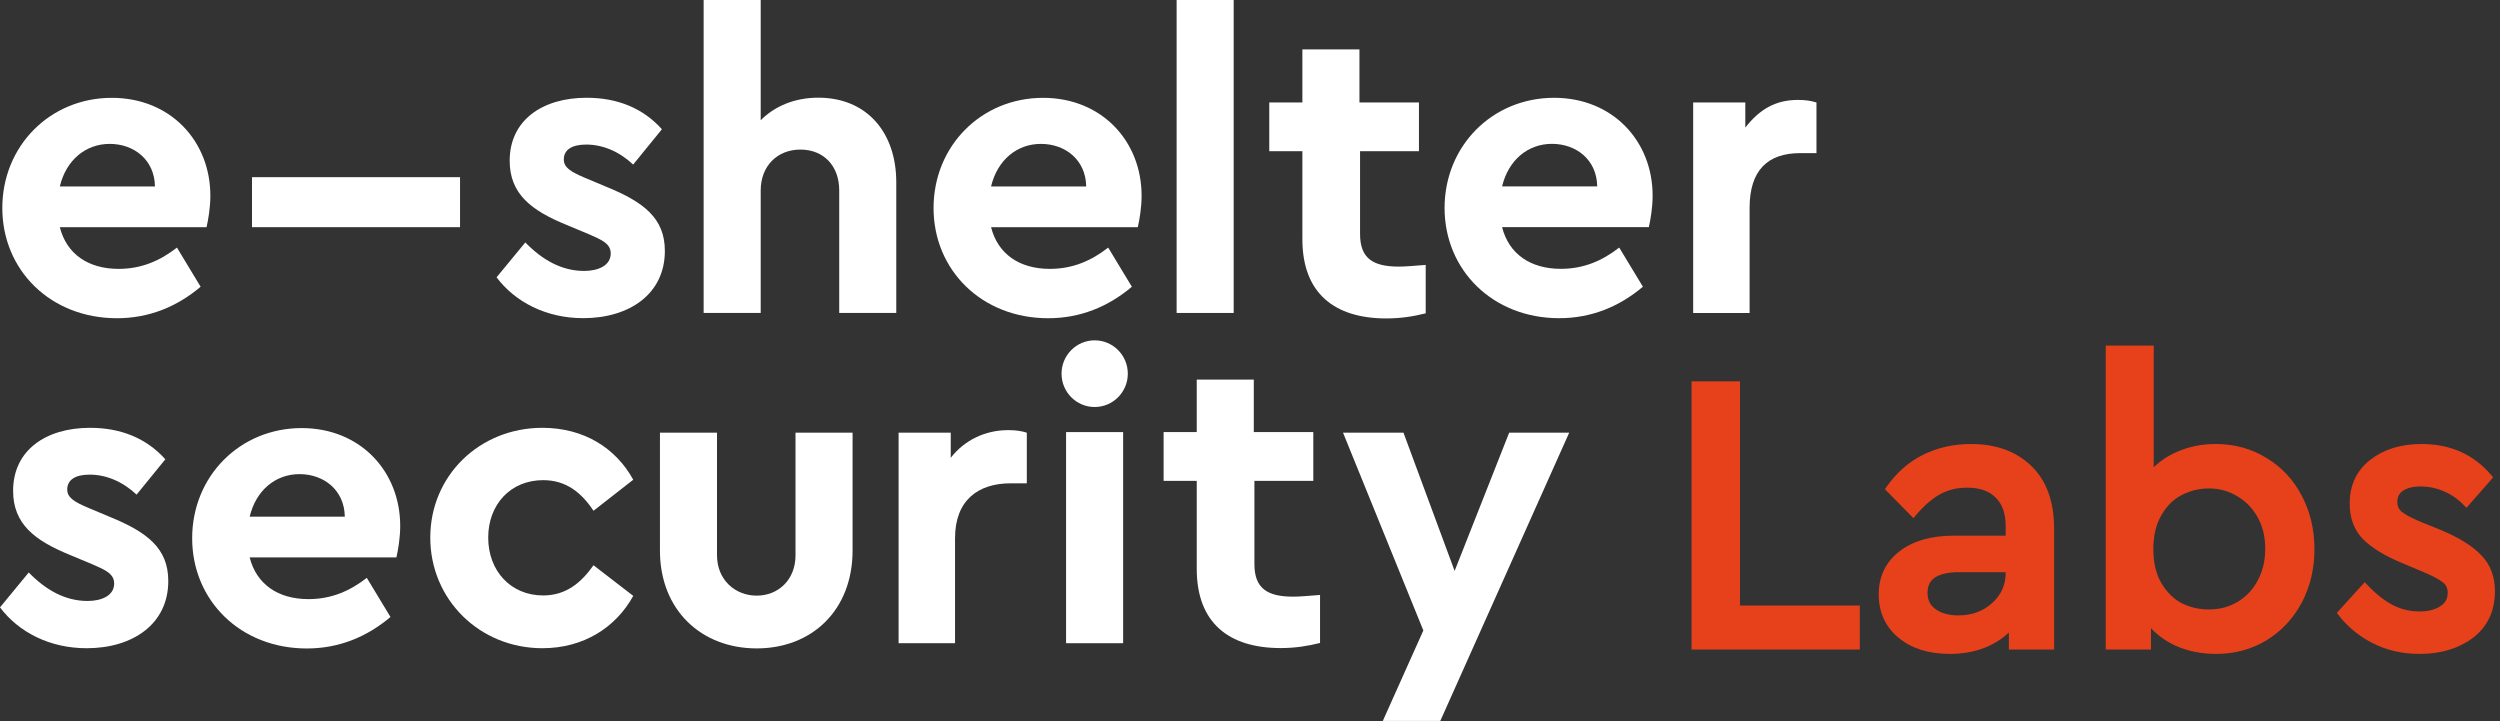
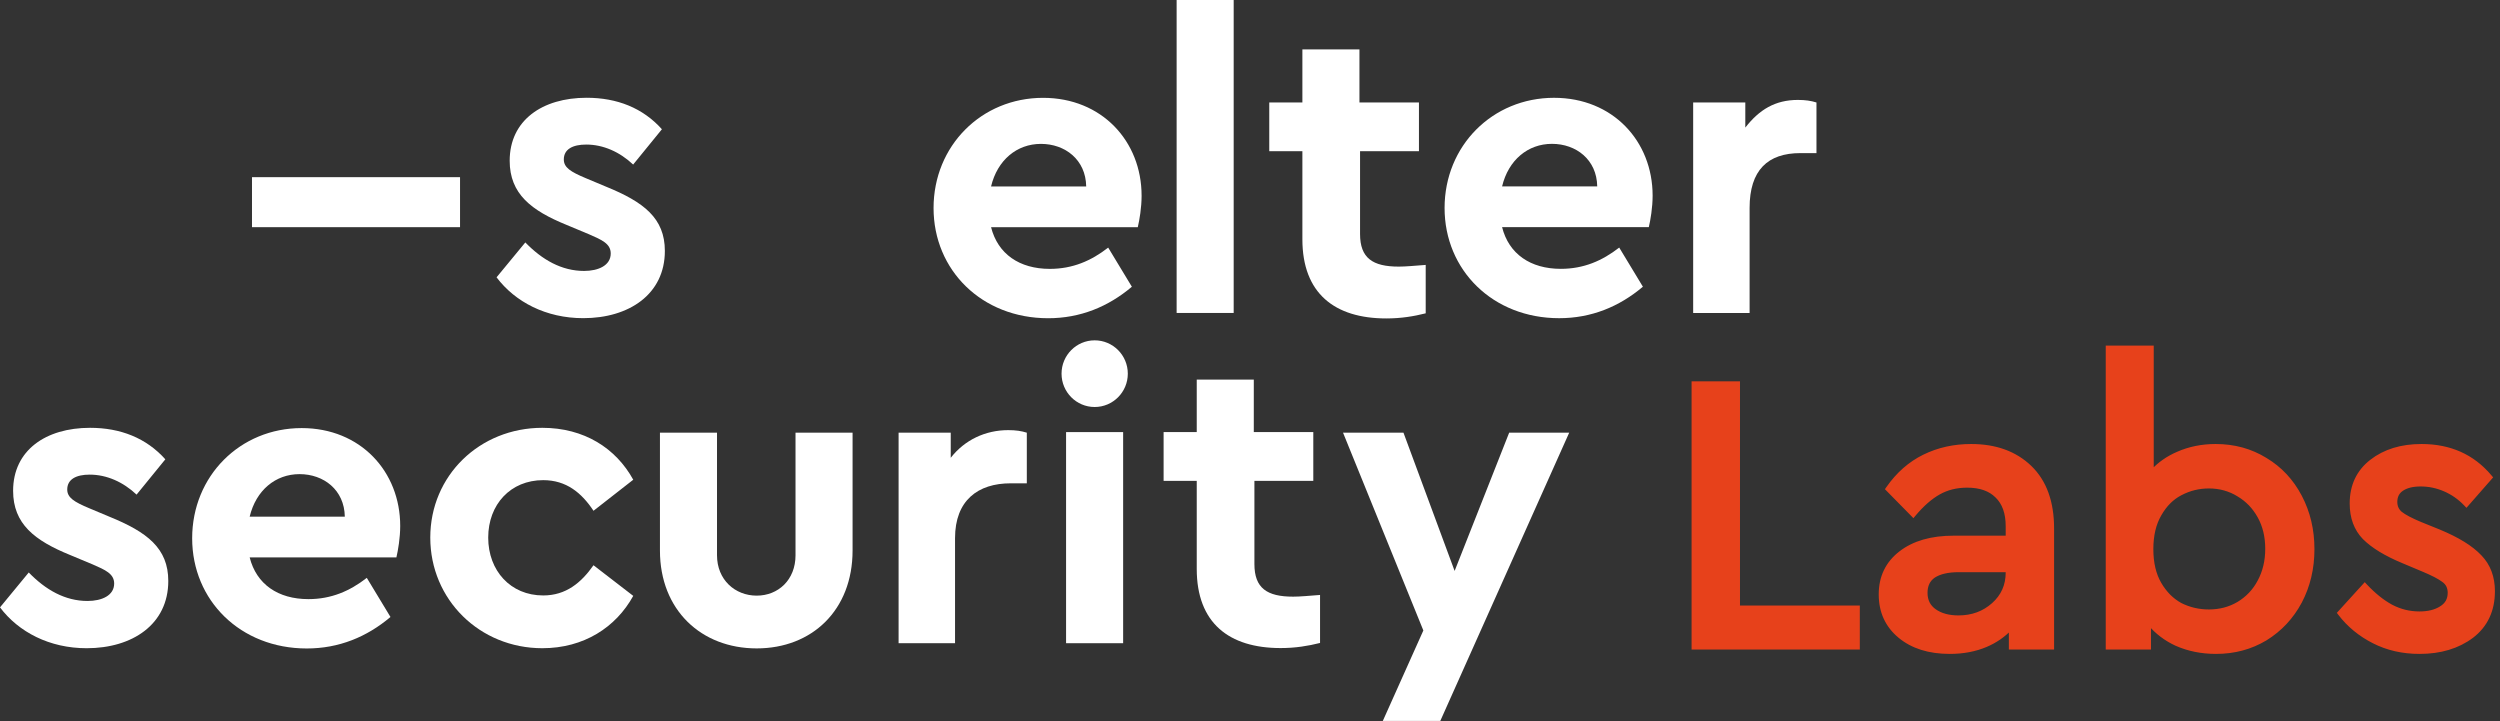
<svg xmlns="http://www.w3.org/2000/svg" width="267" height="77" viewBox="0 0 267 77" fill="none">
  <rect x="0" y="0" width="267" height="77" fill="#333333" stroke="none" />
  <g clip-path="url(#clip0_54_88)">
    <path d="M11.696 55.189L9.529 54.28C7.903 53.598 7.181 53.143 7.181 52.28C7.181 51.189 8.129 50.69 9.574 50.69C11.381 50.69 13.142 51.463 14.586 52.825L17.657 49.054C15.625 46.782 12.871 45.691 9.619 45.691C4.878 45.691 1.4 48.099 1.4 52.416C1.4 55.961 3.703 57.733 7.497 59.278L9.89 60.277C11.245 60.867 12.193 61.276 12.193 62.322C12.193 63.594 10.884 64.184 9.348 64.184C6.955 64.184 4.878 63.003 3.071 61.14L0 64.868C1.987 67.503 5.283 69.23 9.258 69.23C14.135 69.23 17.973 66.685 17.973 62.05C17.973 58.551 15.716 56.825 11.696 55.189Z" fill="white" />
    <path d="M32.22 45.719C25.626 45.719 20.523 50.854 20.523 57.488C20.523 64.122 25.671 69.257 32.762 69.257C36.194 69.257 39.174 68.03 41.703 65.894L39.174 61.714C37.368 63.122 35.381 63.986 32.942 63.986C29.691 63.986 27.388 62.395 26.665 59.533H42.336C42.516 58.76 42.742 57.442 42.742 56.17C42.742 50.353 38.498 45.719 32.22 45.719H32.22ZM26.664 55.181C27.342 52.364 29.419 50.637 31.994 50.637C34.568 50.637 36.78 52.319 36.826 55.181H26.664Z" fill="white" />
    <path d="M58.012 51.28C60.495 51.28 62.121 52.644 63.386 54.552L67.631 51.235C65.779 47.872 62.392 45.691 57.921 45.691C51.238 45.691 45.954 50.78 45.954 57.415C45.954 64.049 51.238 69.229 57.921 69.229C62.347 69.229 65.779 67.002 67.631 63.64L63.386 60.368C62.076 62.231 60.45 63.594 58.012 63.594C54.534 63.594 52.141 60.959 52.141 57.415C52.141 53.871 54.534 51.28 58.012 51.28Z" fill="white" />
    <path d="M84.962 59.298C84.962 61.933 83.114 63.614 80.814 63.614C78.514 63.614 76.576 61.933 76.576 59.298V46.211H70.482V58.798C70.482 65.159 74.904 69.249 80.814 69.249C86.724 69.249 91.055 65.159 91.055 58.798V46.211H84.961V59.298H84.962Z" fill="white" />
    <path d="M101.539 48.892V46.212H95.97V68.692H101.998V57.476C101.998 53.434 104.453 51.618 107.936 51.618H109.664V46.21C109.077 46.028 108.49 45.938 107.678 45.938C105.241 45.938 103.029 46.982 101.54 48.891L101.539 48.892Z" fill="white" />
    <path d="M113.857 68.695H119.951V46.148H113.857V68.695Z" fill="white" />
    <path d="M133.971 60.24V51.355H140.26V46.147H133.905V40.543H127.812V46.147H124.273V51.355H127.812V60.761C127.812 66.531 131.251 69.213 136.772 69.213C138.357 69.213 139.714 68.986 140.981 68.668V63.541C139.813 63.632 138.824 63.723 138.106 63.723C135.319 63.723 133.971 62.819 133.971 60.241L133.971 60.24Z" fill="white" />
    <path d="M155.354 60.975L149.891 46.211H143.436L152.014 67.334L147.683 76.998H153.821L167.59 46.211H161.179L155.354 60.975Z" fill="white" />
-     <path d="M12.485 33.986C15.918 33.986 18.898 32.76 21.427 30.624L18.898 26.443C17.091 27.852 15.104 28.716 12.666 28.716C9.414 28.716 7.111 27.125 6.389 24.262H22.059C22.239 23.491 22.466 22.173 22.466 20.9C22.466 15.084 18.221 10.449 11.943 10.449C5.351 10.448 0.247 15.583 0.247 22.217C0.247 28.851 5.395 33.986 12.485 33.986ZM11.718 15.367C14.292 15.367 16.505 17.048 16.55 19.911H6.389C7.066 17.093 9.143 15.367 11.717 15.367H11.718Z" fill="white" />
    <path d="M49.132 18.922H26.913V24.262H49.132V18.922Z" fill="white" />
    <path d="M71.007 26.799C71.007 23.3 68.749 21.573 64.73 19.938L62.563 19.029C60.937 18.347 60.215 17.893 60.215 17.03C60.215 15.939 61.162 15.439 62.608 15.439C64.415 15.439 66.175 16.212 67.621 17.575L70.692 13.804C68.659 11.532 65.904 10.441 62.653 10.441C57.911 10.441 54.434 12.849 54.434 17.167C54.434 20.711 56.737 22.483 60.53 24.028L62.923 25.028C64.278 25.619 65.226 26.028 65.226 27.073C65.226 28.345 63.917 28.936 62.381 28.936C59.988 28.936 57.91 27.754 56.104 25.892L53.033 29.618C55.02 32.253 58.317 33.98 62.291 33.98C67.168 33.98 71.007 31.436 71.007 26.8L71.007 26.799Z" fill="white" />
-     <path d="M81.243 20.337C81.243 17.747 83.001 15.975 85.481 15.975C87.961 15.975 89.629 17.702 89.629 20.337V33.423H95.722V19.474C95.722 14.067 92.51 10.432 87.397 10.432C84.863 10.432 82.736 11.341 81.243 12.84V0H75.149V33.424H81.243V20.338V20.337Z" fill="white" />
    <path d="M121.922 20.9C121.922 15.084 117.677 10.449 111.4 10.449C104.807 10.449 99.704 15.584 99.704 22.218C99.704 28.852 104.852 33.987 111.942 33.987C115.375 33.987 118.355 32.761 120.884 30.625L118.355 26.444C116.549 27.852 114.561 28.716 112.123 28.716C108.871 28.716 106.569 27.126 105.846 24.263H121.516C121.697 23.491 121.923 22.173 121.923 20.901L121.922 20.9ZM105.845 19.911C106.523 17.094 108.6 15.367 111.174 15.367C113.748 15.367 115.961 17.049 116.006 19.911H105.845Z" fill="white" />
    <path d="M125.664 33.424H131.757V0H125.664V33.424Z" fill="white" />
    <path d="M139.095 25.557C139.095 31.327 142.534 34.009 148.056 34.009C149.64 34.009 150.997 33.782 152.265 33.463V28.293C151.096 28.383 150.107 28.474 149.389 28.474C146.603 28.474 145.254 27.57 145.254 24.991V16.151H151.544V10.943H145.189V5.273H139.095V10.943H135.557V16.151H139.095V25.557Z" fill="white" />
    <path d="M165.977 10.445C159.384 10.445 154.281 15.58 154.281 22.214C154.281 28.848 159.429 33.983 166.519 33.983C169.952 33.983 172.932 32.757 175.461 30.621L172.932 26.44C171.126 27.848 169.139 28.712 166.7 28.712C163.449 28.712 161.145 27.122 160.423 24.259H176.093C176.274 23.487 176.5 22.169 176.5 20.897C176.5 15.08 172.255 10.446 165.978 10.446L165.977 10.445ZM160.423 19.907C161.1 17.09 163.178 15.363 165.752 15.363C168.326 15.363 170.539 17.045 170.584 19.907H160.423Z" fill="white" />
    <path d="M192.014 10.672C189.579 10.672 187.887 11.717 186.399 13.626V10.946H180.83V33.426H186.857V22.209C186.857 18.168 188.799 16.352 192.282 16.352H193.999V10.945C193.413 10.763 192.826 10.672 192.014 10.672Z" fill="white" />
    <path d="M116.911 36.348C114.957 36.348 113.373 37.942 113.373 39.908C113.373 41.874 114.957 43.468 116.911 43.468C118.865 43.468 120.45 41.874 120.45 39.908C120.45 37.942 118.865 36.348 116.911 36.348Z" fill="white" />
  </g>
  <path d="M181 40.894H180.83V41.064V69.032V69.201H181H198.289H198.459V69.032V65.006V64.837H198.289H185.661V41.064V40.894H185.492H181ZM219.039 69.201H219.208V69.032V56.446C219.208 53.618 218.422 51.421 216.826 49.883C215.234 48.35 213.127 47.59 210.521 47.59C208.689 47.59 207.011 47.962 205.489 48.709C203.963 49.457 202.67 50.593 201.61 52.112L201.53 52.227L201.629 52.328L204.213 54.955L204.344 55.088L204.464 54.945C205.331 53.911 206.206 53.149 207.087 52.653C207.963 52.16 208.965 51.912 210.097 51.912C211.479 51.912 212.518 52.285 213.24 53.007L213.243 53.009C213.991 53.73 214.377 54.782 214.377 56.192V57.379H208.657C206.287 57.379 204.382 57.921 202.959 59.025C201.532 60.131 200.817 61.622 200.817 63.481C200.817 65.337 201.501 66.84 202.87 67.976C204.235 69.109 206.029 69.668 208.233 69.668C209.665 69.668 210.959 69.424 212.113 68.934C213.123 68.504 213.992 67.908 214.716 67.145V69.032V69.201H214.886H219.039ZM245.679 64.281L245.679 64.28C246.569 62.587 247.013 60.709 247.013 58.65C247.013 56.591 246.569 54.713 245.679 53.02C244.79 51.327 243.554 50.004 241.973 49.055C240.391 48.078 238.609 47.59 236.63 47.59C235.168 47.59 233.817 47.862 232.58 48.409C231.515 48.865 230.604 49.501 229.85 50.316V37.25V37.081H229.681H225.231H225.062V37.25V69.032V69.201H225.231H229.384H229.554V69.032V66.641C230.316 67.552 231.268 68.273 232.406 68.804L232.409 68.805C233.704 69.381 235.126 69.668 236.673 69.668C238.623 69.668 240.391 69.194 241.972 68.245L241.974 68.244C243.554 67.267 244.789 65.945 245.679 64.281ZM241.27 62.087L241.269 62.088C240.747 63.077 240.006 63.859 239.044 64.437C238.111 64.985 237.068 65.26 235.91 65.26C234.835 65.26 233.831 65.027 232.895 64.559C231.994 64.067 231.254 63.328 230.675 62.336C230.1 61.351 229.808 60.125 229.808 58.65C229.808 57.175 230.1 55.949 230.675 54.964L230.676 54.962C231.255 53.941 231.995 53.204 232.894 52.741L232.896 52.74C233.832 52.245 234.836 51.997 235.91 51.997C237.067 51.997 238.109 52.286 239.042 52.861L239.042 52.861L239.045 52.863C239.978 53.412 240.72 54.181 241.271 55.173C241.82 56.161 242.097 57.304 242.097 58.608C242.097 59.91 241.82 61.069 241.27 62.087ZM249.89 65.358L249.795 65.463L249.881 65.576C250.829 66.811 252.036 67.802 253.498 68.547C254.965 69.295 256.602 69.668 258.406 69.668C260.638 69.668 262.512 69.109 264.016 67.981L264.018 67.98C265.533 66.815 266.288 65.195 266.288 63.142C266.288 61.635 265.823 60.391 264.885 59.423C263.957 58.438 262.492 57.537 260.505 56.714L260.503 56.713L258.513 55.908C258.513 55.908 258.513 55.908 258.512 55.908C257.501 55.486 256.8 55.113 256.395 54.79C256.04 54.485 255.863 54.095 255.863 53.607C255.863 53.01 256.093 52.57 256.55 52.265C257.021 51.951 257.677 51.785 258.533 51.785C259.413 51.785 260.266 51.964 261.093 52.322C261.919 52.68 262.649 53.19 263.284 53.852L263.412 53.985L263.534 53.846L265.949 51.092L266.045 50.982L265.951 50.871C264.109 48.682 261.658 47.59 258.618 47.59C256.469 47.59 254.679 48.135 253.259 49.236C251.83 50.343 251.117 51.864 251.117 53.777C251.117 55.282 251.567 56.513 252.478 57.454L252.48 57.456C253.406 58.382 254.799 59.226 256.646 59.993C256.646 59.993 256.646 59.993 256.646 59.993L258.764 60.883L258.764 60.883C259.778 61.305 260.497 61.68 260.931 62.006L260.931 62.006L260.935 62.009C261.368 62.314 261.584 62.741 261.584 63.311C261.584 64.015 261.29 64.539 260.691 64.904L260.688 64.906C260.101 65.279 259.344 65.472 258.406 65.472C257.332 65.472 256.328 65.225 255.393 64.73C254.48 64.232 253.576 63.51 252.681 62.559L252.556 62.426L252.432 62.562L249.89 65.358ZM212.866 64.541C211.854 65.443 210.624 65.896 209.165 65.896C208.116 65.896 207.278 65.662 206.636 65.207C206.005 64.76 205.69 64.135 205.69 63.311C205.69 62.512 205.979 61.933 206.547 61.545C207.158 61.147 208.039 60.938 209.208 60.938H214.377V61.15C214.377 62.515 213.875 63.641 212.866 64.541Z" fill="#E7411B" stroke="#E7411B" stroke-width="0.339" />
  <defs>
    <clipPath id="clip0_54_88">
      <rect width="194" height="77" fill="white" />
    </clipPath>
  </defs>
</svg>